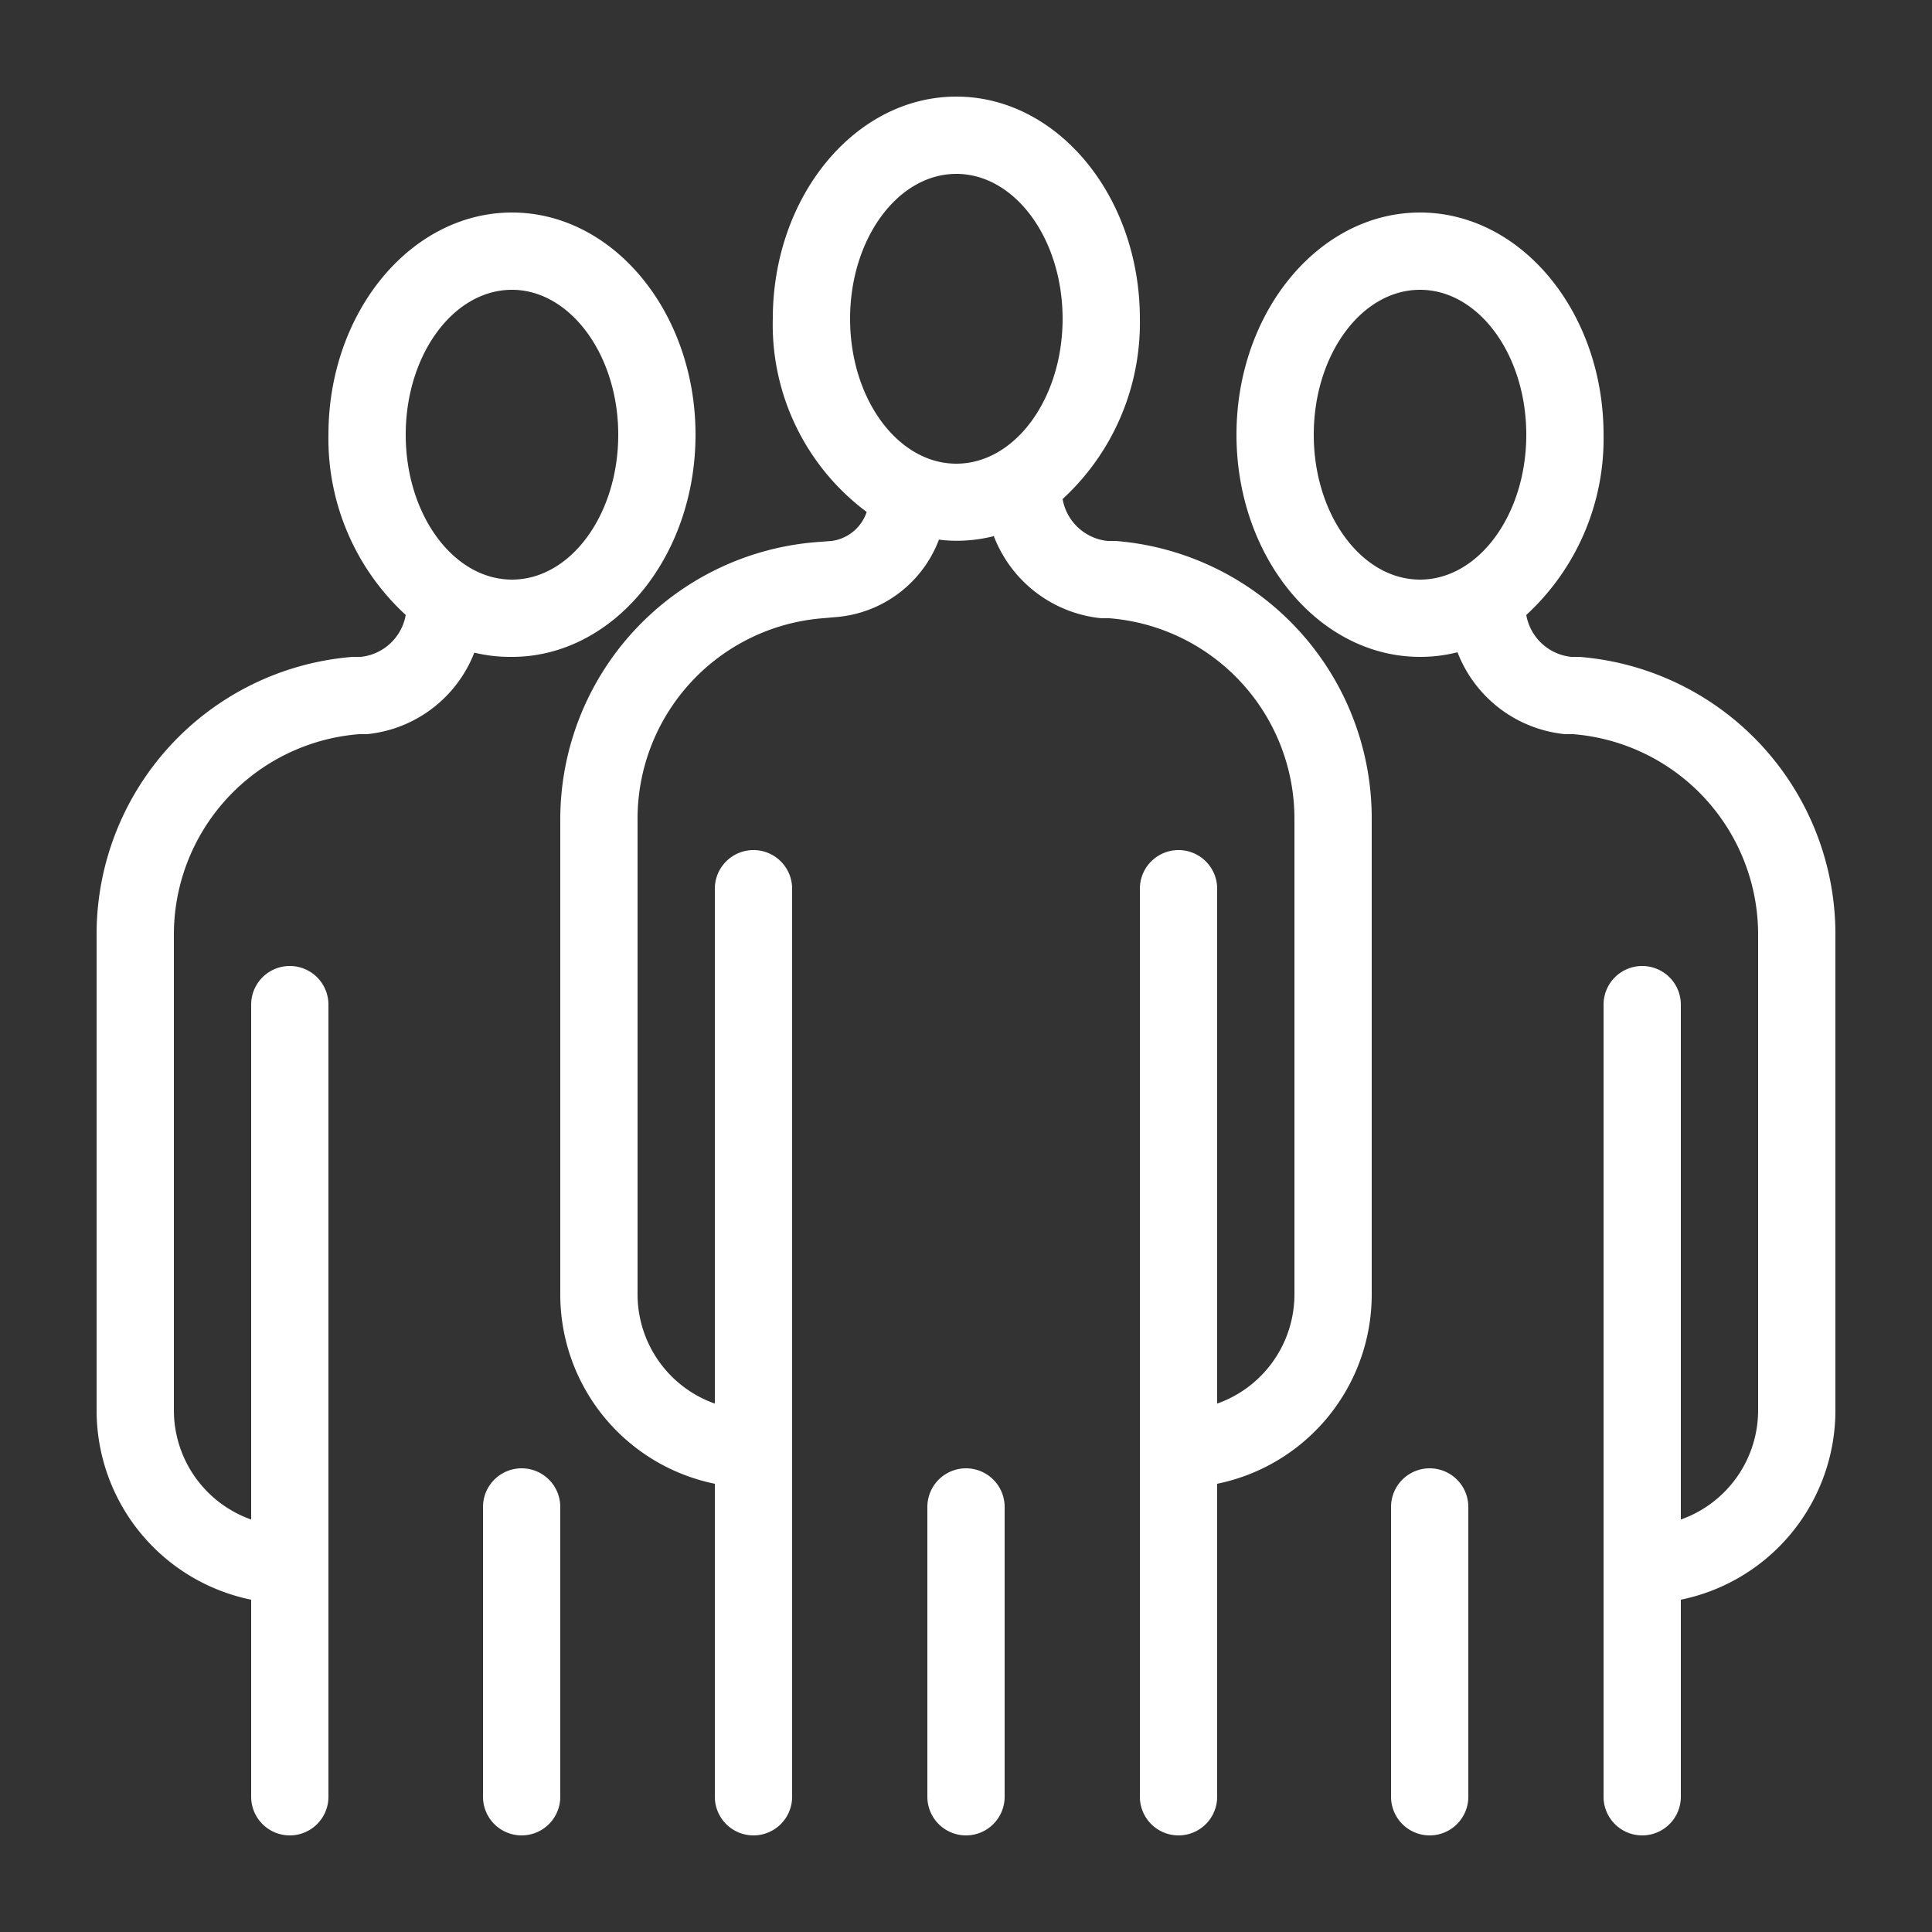
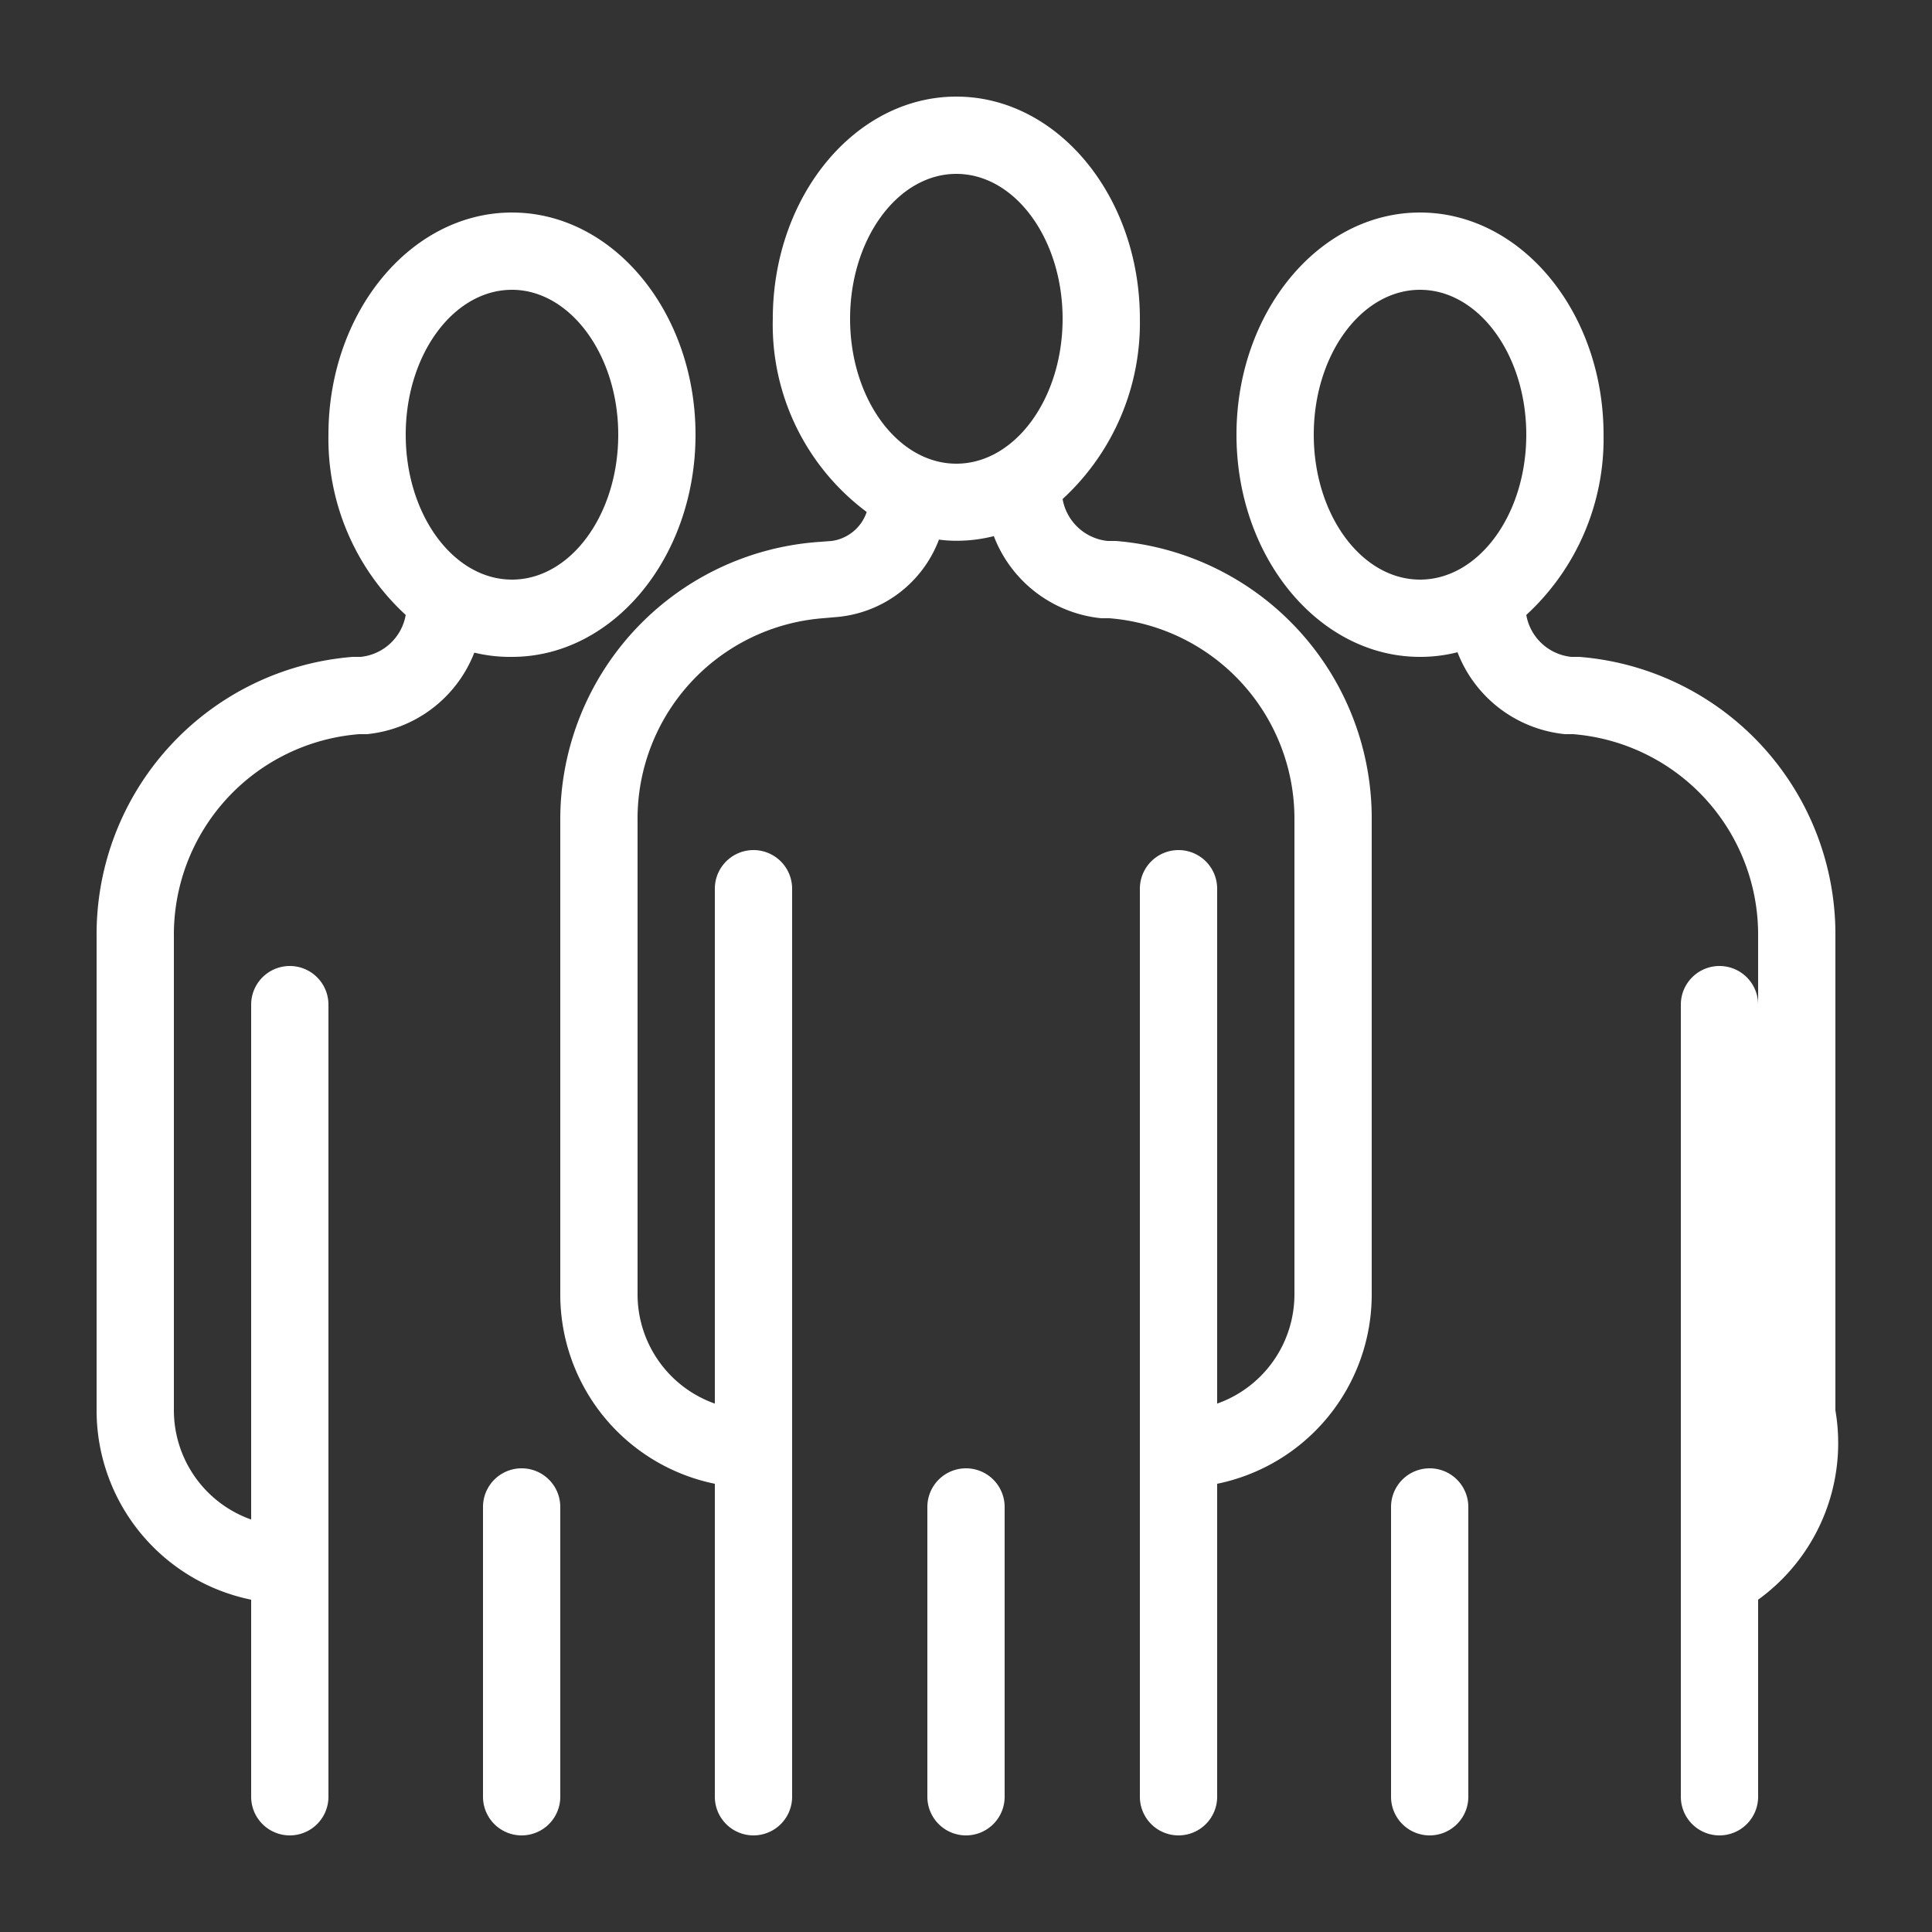
<svg xmlns="http://www.w3.org/2000/svg" xmlns:ns1="https://boxy-svg.com" viewBox="0 0 100 100" x="0px" y="0px" width="100px" height="100px">
  <rect x="0" y="0" width="100" height="100" fill="#333333" stroke="none" />
  <defs>
    <ns1:export>
      <ns1:file format="svg" path="Artboard 24.svg" />
      <ns1:file format="png" path="Artboard 24.png" width="32" height="32" />
    </ns1:export>
  </defs>
  <title>Artboard 24</title>
  <g data-name="Layer 12">
-     <path fill="#ffffff" d="M81.75,34l-.42,0A2.64,2.64,0,0,1,79,31.83a12.39,12.39,0,0,0,4-9.33C83,16.16,78.74,11,73.5,11S64,16.16,64,22.5,68.26,34,73.5,34a7.81,7.81,0,0,0,1.94-.24A6.67,6.67,0,0,0,81,38l.42,0A10.41,10.41,0,0,1,91,48.46V73a6,6,0,0,1-4,5.65V52a2,2,0,0,0-4,0V93a2,2,0,0,0,4,0V82.8A10,10,0,0,0,95,73V48.46A14.4,14.4,0,0,0,81.75,34ZM68,22.5c0-4.14,2.47-7.5,5.5-7.5S79,18.36,79,22.5,76.53,30,73.5,30,68,26.64,68,22.5ZM26.5,34c5.24,0,9.5-5.16,9.5-11.5S31.74,11,26.5,11,17,16.16,17,22.5a12.39,12.39,0,0,0,4,9.33A2.64,2.64,0,0,1,18.67,34l-.42,0A14.4,14.4,0,0,0,5,48.46V73a10,10,0,0,0,8,9.8V93a2,2,0,0,0,4,0V52a2,2,0,0,0-4,0V78.65A6,6,0,0,1,9,73V48.46A10.41,10.41,0,0,1,18.59,38L19,38a6.67,6.67,0,0,0,5.55-4.22A7.81,7.81,0,0,0,26.5,34Zm0-19c3,0,5.5,3.36,5.5,7.5S29.53,30,26.5,30,21,26.64,21,22.5,23.47,15,26.5,15ZM57.75,28l-.42,0A2.64,2.64,0,0,1,55,25.83a12.39,12.39,0,0,0,4-9.33C59,10.16,54.74,5,49.5,5S40,10.16,40,16.5a12.09,12.09,0,0,0,4.86,10A2.23,2.23,0,0,1,43.05,28l-.8.06A14.4,14.4,0,0,0,29,42.46V67a10,10,0,0,0,8,9.8V93a2,2,0,0,0,4,0V46a2,2,0,0,0-4,0V72.65A6,6,0,0,1,33,67V42.46A10.41,10.41,0,0,1,42.59,32l.8-.07a6.23,6.23,0,0,0,5.21-4,6.8,6.8,0,0,0,.9.06,7.81,7.81,0,0,0,1.94-.24A6.67,6.67,0,0,0,57,32l.42,0A10.41,10.41,0,0,1,67,42.46V67a6,6,0,0,1-4,5.65V46a2,2,0,0,0-4,0V93a2,2,0,0,0,4,0V76.8A10,10,0,0,0,71,67V42.46A14.4,14.4,0,0,0,57.75,28ZM44,16.5C44,12.36,46.47,9,49.5,9S55,12.36,55,16.5,52.53,24,49.5,24,44,20.64,44,16.5ZM52,78V93a2,2,0,0,1-4,0V78a2,2,0,0,1,4,0Zm24,0V93a2,2,0,0,1-4,0V78a2,2,0,0,1,4,0ZM29,78V93a2,2,0,0,1-4,0V78a2,2,0,0,1,4,0Z" />
+     <path fill="#ffffff" d="M81.75,34l-.42,0A2.64,2.64,0,0,1,79,31.83a12.39,12.39,0,0,0,4-9.33C83,16.16,78.74,11,73.5,11S64,16.16,64,22.5,68.26,34,73.5,34a7.81,7.81,0,0,0,1.94-.24A6.67,6.67,0,0,0,81,38l.42,0A10.41,10.41,0,0,1,91,48.46V73V52a2,2,0,0,0-4,0V93a2,2,0,0,0,4,0V82.8A10,10,0,0,0,95,73V48.46A14.4,14.4,0,0,0,81.75,34ZM68,22.5c0-4.14,2.47-7.5,5.5-7.5S79,18.36,79,22.5,76.53,30,73.5,30,68,26.64,68,22.5ZM26.5,34c5.24,0,9.5-5.16,9.5-11.5S31.74,11,26.5,11,17,16.16,17,22.5a12.39,12.39,0,0,0,4,9.33A2.64,2.64,0,0,1,18.67,34l-.42,0A14.4,14.4,0,0,0,5,48.46V73a10,10,0,0,0,8,9.8V93a2,2,0,0,0,4,0V52a2,2,0,0,0-4,0V78.65A6,6,0,0,1,9,73V48.46A10.41,10.41,0,0,1,18.59,38L19,38a6.67,6.67,0,0,0,5.55-4.22A7.81,7.81,0,0,0,26.5,34Zm0-19c3,0,5.5,3.36,5.5,7.5S29.53,30,26.5,30,21,26.64,21,22.5,23.47,15,26.5,15ZM57.75,28l-.42,0A2.64,2.64,0,0,1,55,25.83a12.39,12.39,0,0,0,4-9.33C59,10.16,54.74,5,49.5,5S40,10.16,40,16.5a12.09,12.09,0,0,0,4.86,10A2.23,2.23,0,0,1,43.05,28l-.8.06A14.4,14.4,0,0,0,29,42.46V67a10,10,0,0,0,8,9.8V93a2,2,0,0,0,4,0V46a2,2,0,0,0-4,0V72.65A6,6,0,0,1,33,67V42.46A10.41,10.41,0,0,1,42.59,32l.8-.07a6.23,6.23,0,0,0,5.21-4,6.8,6.8,0,0,0,.9.06,7.81,7.81,0,0,0,1.94-.24A6.67,6.67,0,0,0,57,32l.42,0A10.41,10.41,0,0,1,67,42.46V67a6,6,0,0,1-4,5.65V46a2,2,0,0,0-4,0V93a2,2,0,0,0,4,0V76.8A10,10,0,0,0,71,67V42.46A14.4,14.4,0,0,0,57.75,28ZM44,16.5C44,12.36,46.47,9,49.5,9S55,12.36,55,16.5,52.53,24,49.5,24,44,20.64,44,16.5ZM52,78V93a2,2,0,0,1-4,0V78a2,2,0,0,1,4,0Zm24,0V93a2,2,0,0,1-4,0V78a2,2,0,0,1,4,0ZM29,78V93a2,2,0,0,1-4,0V78a2,2,0,0,1,4,0Z" />
  </g>
</svg>